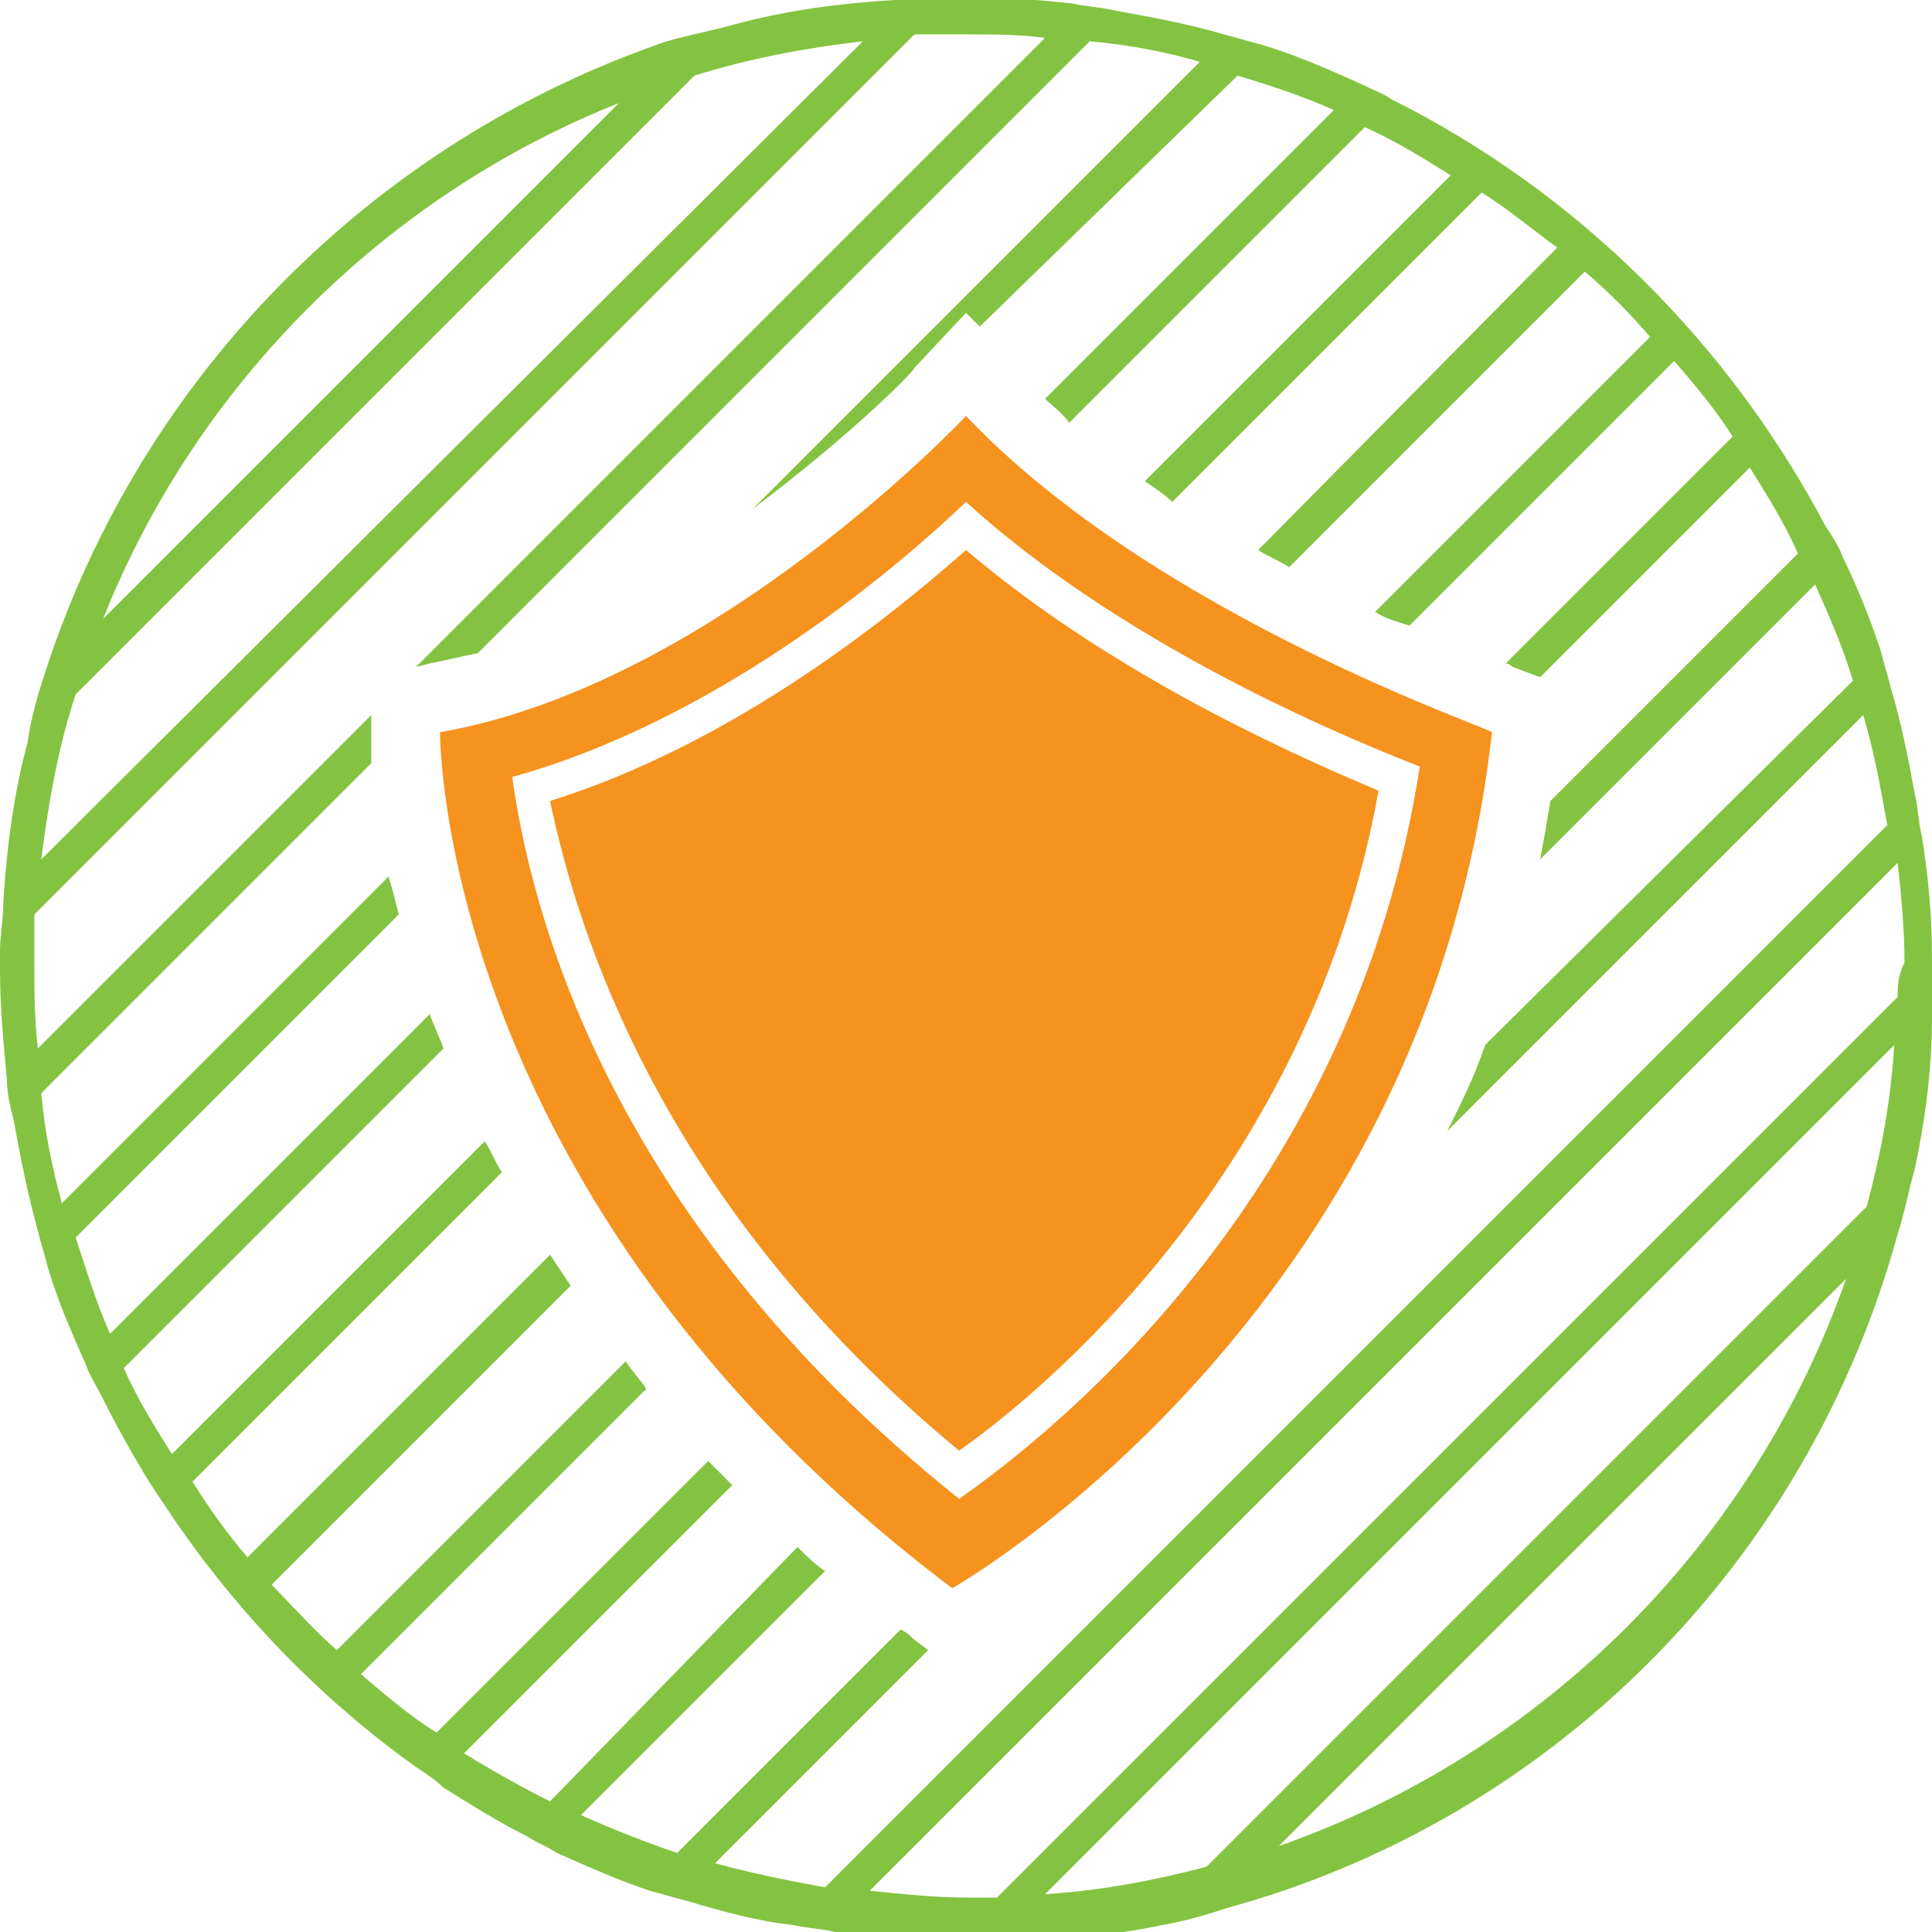
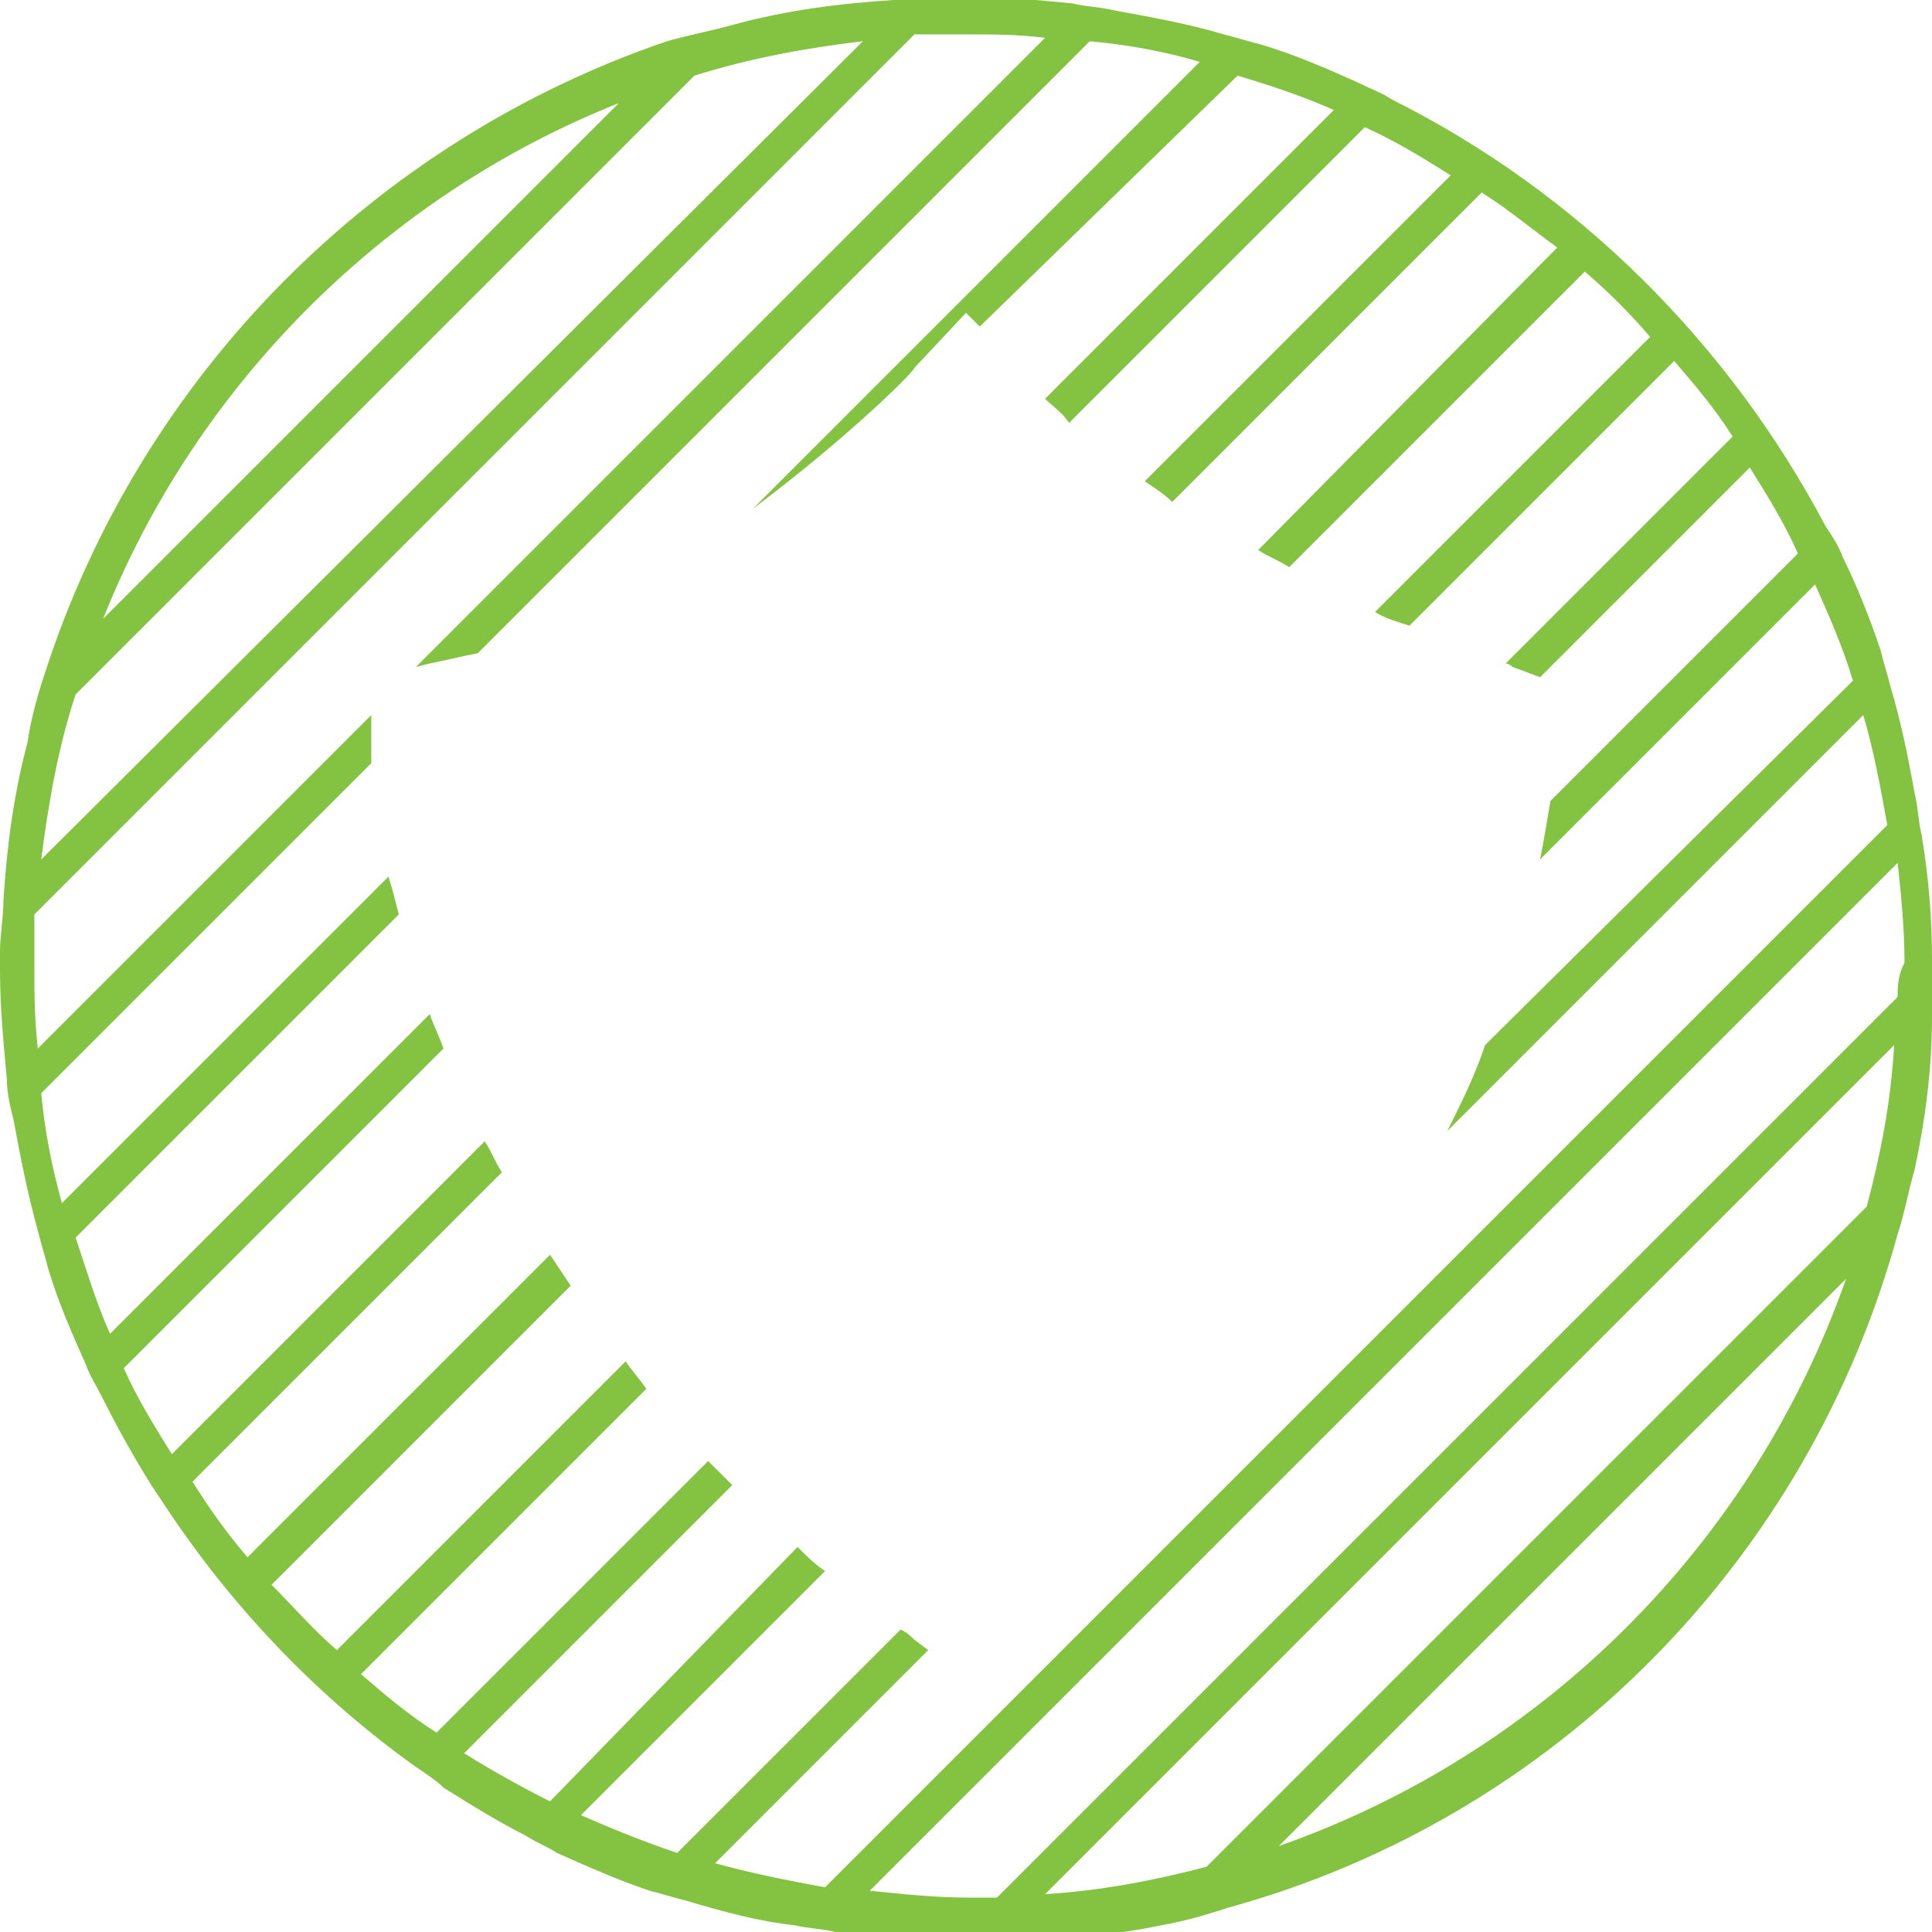
<svg xmlns="http://www.w3.org/2000/svg" version="1.1" id="Layer_1" x="0px" y="0px" viewBox="0 0 56.2 56.2" style="enable-background:new 0 0 56.2 56.2;" xml:space="preserve">
  <style type="text/css">
	.st0{fill:#84C341;}
	.st1{fill:#F6921E;}
</style>
  <path class="st0" d="M56.2,27.9c0-1.2-0.1-2.4-0.3-3.6c-0.1-0.4-0.1-0.8-0.2-1.2c-0.2-1.1-0.4-2.1-0.7-3.1c-0.1-0.4-0.2-0.7-0.3-1.1  c-0.3-0.9-0.7-1.9-1.1-2.7c-0.1-0.3-0.3-0.6-0.5-0.9c-2.8-5.3-7.2-9.7-12.6-12.4c-0.3-0.2-0.6-0.3-1-0.5c-0.9-0.4-1.8-0.8-2.8-1.1  c-0.4-0.1-0.7-0.2-1.1-0.3c-1-0.3-2.1-0.5-3.2-0.7c-0.4-0.1-0.8-0.1-1.2-0.2c-1-0.1-2.1-0.2-3.2-0.2c-0.2,0-0.3,0-0.5,0  c-0.5,0-1,0-1.5,0.1c-1.6,0.1-3.1,0.3-4.6,0.7c-0.7,0.2-1.3,0.3-2,0.5C10.9,4.1,4.1,10.9,1.3,19.6c-0.2,0.6-0.4,1.3-0.5,2  c-0.4,1.5-0.6,3-0.7,4.6c0,0.5-0.1,1-0.1,1.5c0,0.2,0,0.3,0,0.5c0,1.1,0.1,2.1,0.2,3.2c0,0.4,0.1,0.8,0.2,1.2  c0.2,1.1,0.4,2.1,0.7,3.2c0.1,0.4,0.2,0.7,0.3,1.1c0.3,1,0.7,1.9,1.1,2.8c0.1,0.3,0.3,0.6,0.5,1c0.4,0.8,0.9,1.7,1.4,2.5  c0.2,0.3,0.4,0.6,0.6,0.9c1.9,2.8,4.3,5.3,7.1,7.3c0.3,0.2,0.6,0.4,0.8,0.6c0.8,0.5,1.6,1,2.4,1.4c0.3,0.2,0.6,0.3,0.9,0.5  c0.9,0.4,1.8,0.8,2.7,1.1c0.4,0.1,0.7,0.2,1.1,0.3c1,0.3,2.1,0.6,3.1,0.7c0.4,0.1,0.8,0.1,1.2,0.2c1.2,0.2,2.4,0.2,3.6,0.3  c0.1,0,0.1,0,0.2,0c0.4,0,0.8,0,1.3,0c1.5-0.1,3-0.2,4.4-0.5c0.6-0.1,1.3-0.3,1.9-0.5c9.5-2.6,16.9-10.1,19.5-19.6  c0.2-0.6,0.3-1.2,0.5-1.9c0.3-1.4,0.5-2.9,0.5-4.4c0-0.4,0-0.8,0-1.3C56.2,28.1,56.2,28,56.2,27.9z M18,3L3,18  C5.7,11.2,11.2,5.7,18,3z M2.2,20.2l18-18c1.6-0.5,3.2-0.8,4.9-1L1.2,25C1.4,23.4,1.7,21.7,2.2,20.2z M24,54.9  c-1.1-0.2-2.1-0.4-3.2-0.7l6.2-6.2l-0.4-0.3c-0.1-0.1-0.2-0.2-0.4-0.3l-6.5,6.5c-0.9-0.3-1.9-0.7-2.8-1.1l7.1-7.1  c-0.3-0.2-0.5-0.4-0.8-0.7L16,52.4c-0.8-0.4-1.7-0.9-2.5-1.4l7.8-7.8c-0.2-0.2-0.5-0.5-0.7-0.7l-7.9,7.9c-0.8-0.5-1.5-1.1-2.2-1.7  l8.3-8.3c-0.2-0.3-0.4-0.5-0.6-0.8l-8.4,8.4c-0.7-0.6-1.3-1.3-1.9-1.9l8.7-8.7c-0.2-0.3-0.4-0.6-0.6-0.9l-8.8,8.8  c-0.6-0.7-1.1-1.4-1.6-2.2l9-9c-0.2-0.3-0.3-0.6-0.5-0.9L5,42.3c-0.5-0.8-1-1.6-1.4-2.5l9.3-9.3c-0.1-0.3-0.3-0.7-0.4-1l-9.3,9.3  c-0.4-0.9-0.7-1.9-1-2.8l9.4-9.4c-0.1-0.4-0.2-0.8-0.3-1.1l-9.5,9.5c-0.3-1.1-0.5-2.1-0.6-3.2l9.6-9.6c0-0.4,0-0.7,0-0.8l0-0.6  l-9.7,9.7C1,29.6,1,28.9,1,28.1c0-0.5,0-1,0-1.5L26.6,1c0.5,0,1,0,1.5,0c0.8,0,1.5,0,2.3,0.1L12.1,19.4l0.4-0.1  c0.5-0.1,0.9-0.2,1.4-0.3L31.7,1.2c1.1,0.1,2.2,0.3,3.2,0.6l-13,13c2.8-2.1,4.7-4,4.7-4.1l1.5-1.6l0.4,0.4L36,2.2  c1,0.3,1.9,0.6,2.8,1l-8.4,8.4c0.2,0.2,0.5,0.4,0.7,0.7l8.6-8.6c0.9,0.4,1.7,0.9,2.5,1.4l-8.9,8.9c0.3,0.2,0.6,0.4,0.8,0.6l9-9  c0.8,0.5,1.5,1.1,2.2,1.6L36.6,16c0.3,0.2,0.6,0.3,0.9,0.5l8.6-8.6c0.7,0.6,1.3,1.2,1.9,1.9l-8,8c0.3,0.2,0.7,0.3,1,0.4l7.7-7.7  c0.6,0.7,1.2,1.4,1.7,2.2l-6.6,6.6c0.1,0,0.2,0.1,0.2,0.1l0.8,0.3l6.1-6.1c0.5,0.8,1,1.6,1.4,2.5l-7.2,7.2c-0.1,0.6-0.2,1.2-0.3,1.7  l8-8c0.4,0.9,0.8,1.8,1.1,2.8L43.2,30.4c-0.3,0.9-0.7,1.7-1.1,2.5l12.1-12.1c0.3,1,0.5,2.1,0.7,3.2L24,54.9z M37.2,53.7l16.5-16.5  C51,44.9,44.9,51,37.2,53.7z M54.3,35.1L35.1,54.3c-1.5,0.4-3.1,0.7-4.7,0.8l24.7-24.7C55,32.1,54.7,33.6,54.3,35.1z M55.2,29  L29,55.2c-0.3,0-0.6,0-0.8,0c-1,0-1.9-0.1-2.9-0.2l29.9-29.9c0.1,0.9,0.2,1.9,0.2,2.9C55.2,28.4,55.2,28.7,55.2,29z" />
-   <path class="st1" d="M27.9,42.2C31,40,38.2,33.6,40.1,23c-3.1-1.3-8-3.6-12-7c-2.6,2.3-7,5.7-12.1,7.3C16.8,27.1,19.2,35,27.9,42.2z  " />
-   <path class="st1" d="M28.1,12.1c0,0-7.3,7.8-15.3,9.2c0,0-0.1,13.6,14.9,24.9c0,0,13.8-7.8,15.7-24.9C43.4,21.2,33.6,17.9,28.1,12.1  z M27.9,43.6c-10.4-8.3-12.5-17.4-13-21c5.8-1.6,10.9-5.8,13.2-8c4.4,4,10.4,6.6,13.2,7.7C39.4,34.6,30.9,41.5,27.9,43.6z" />
</svg>